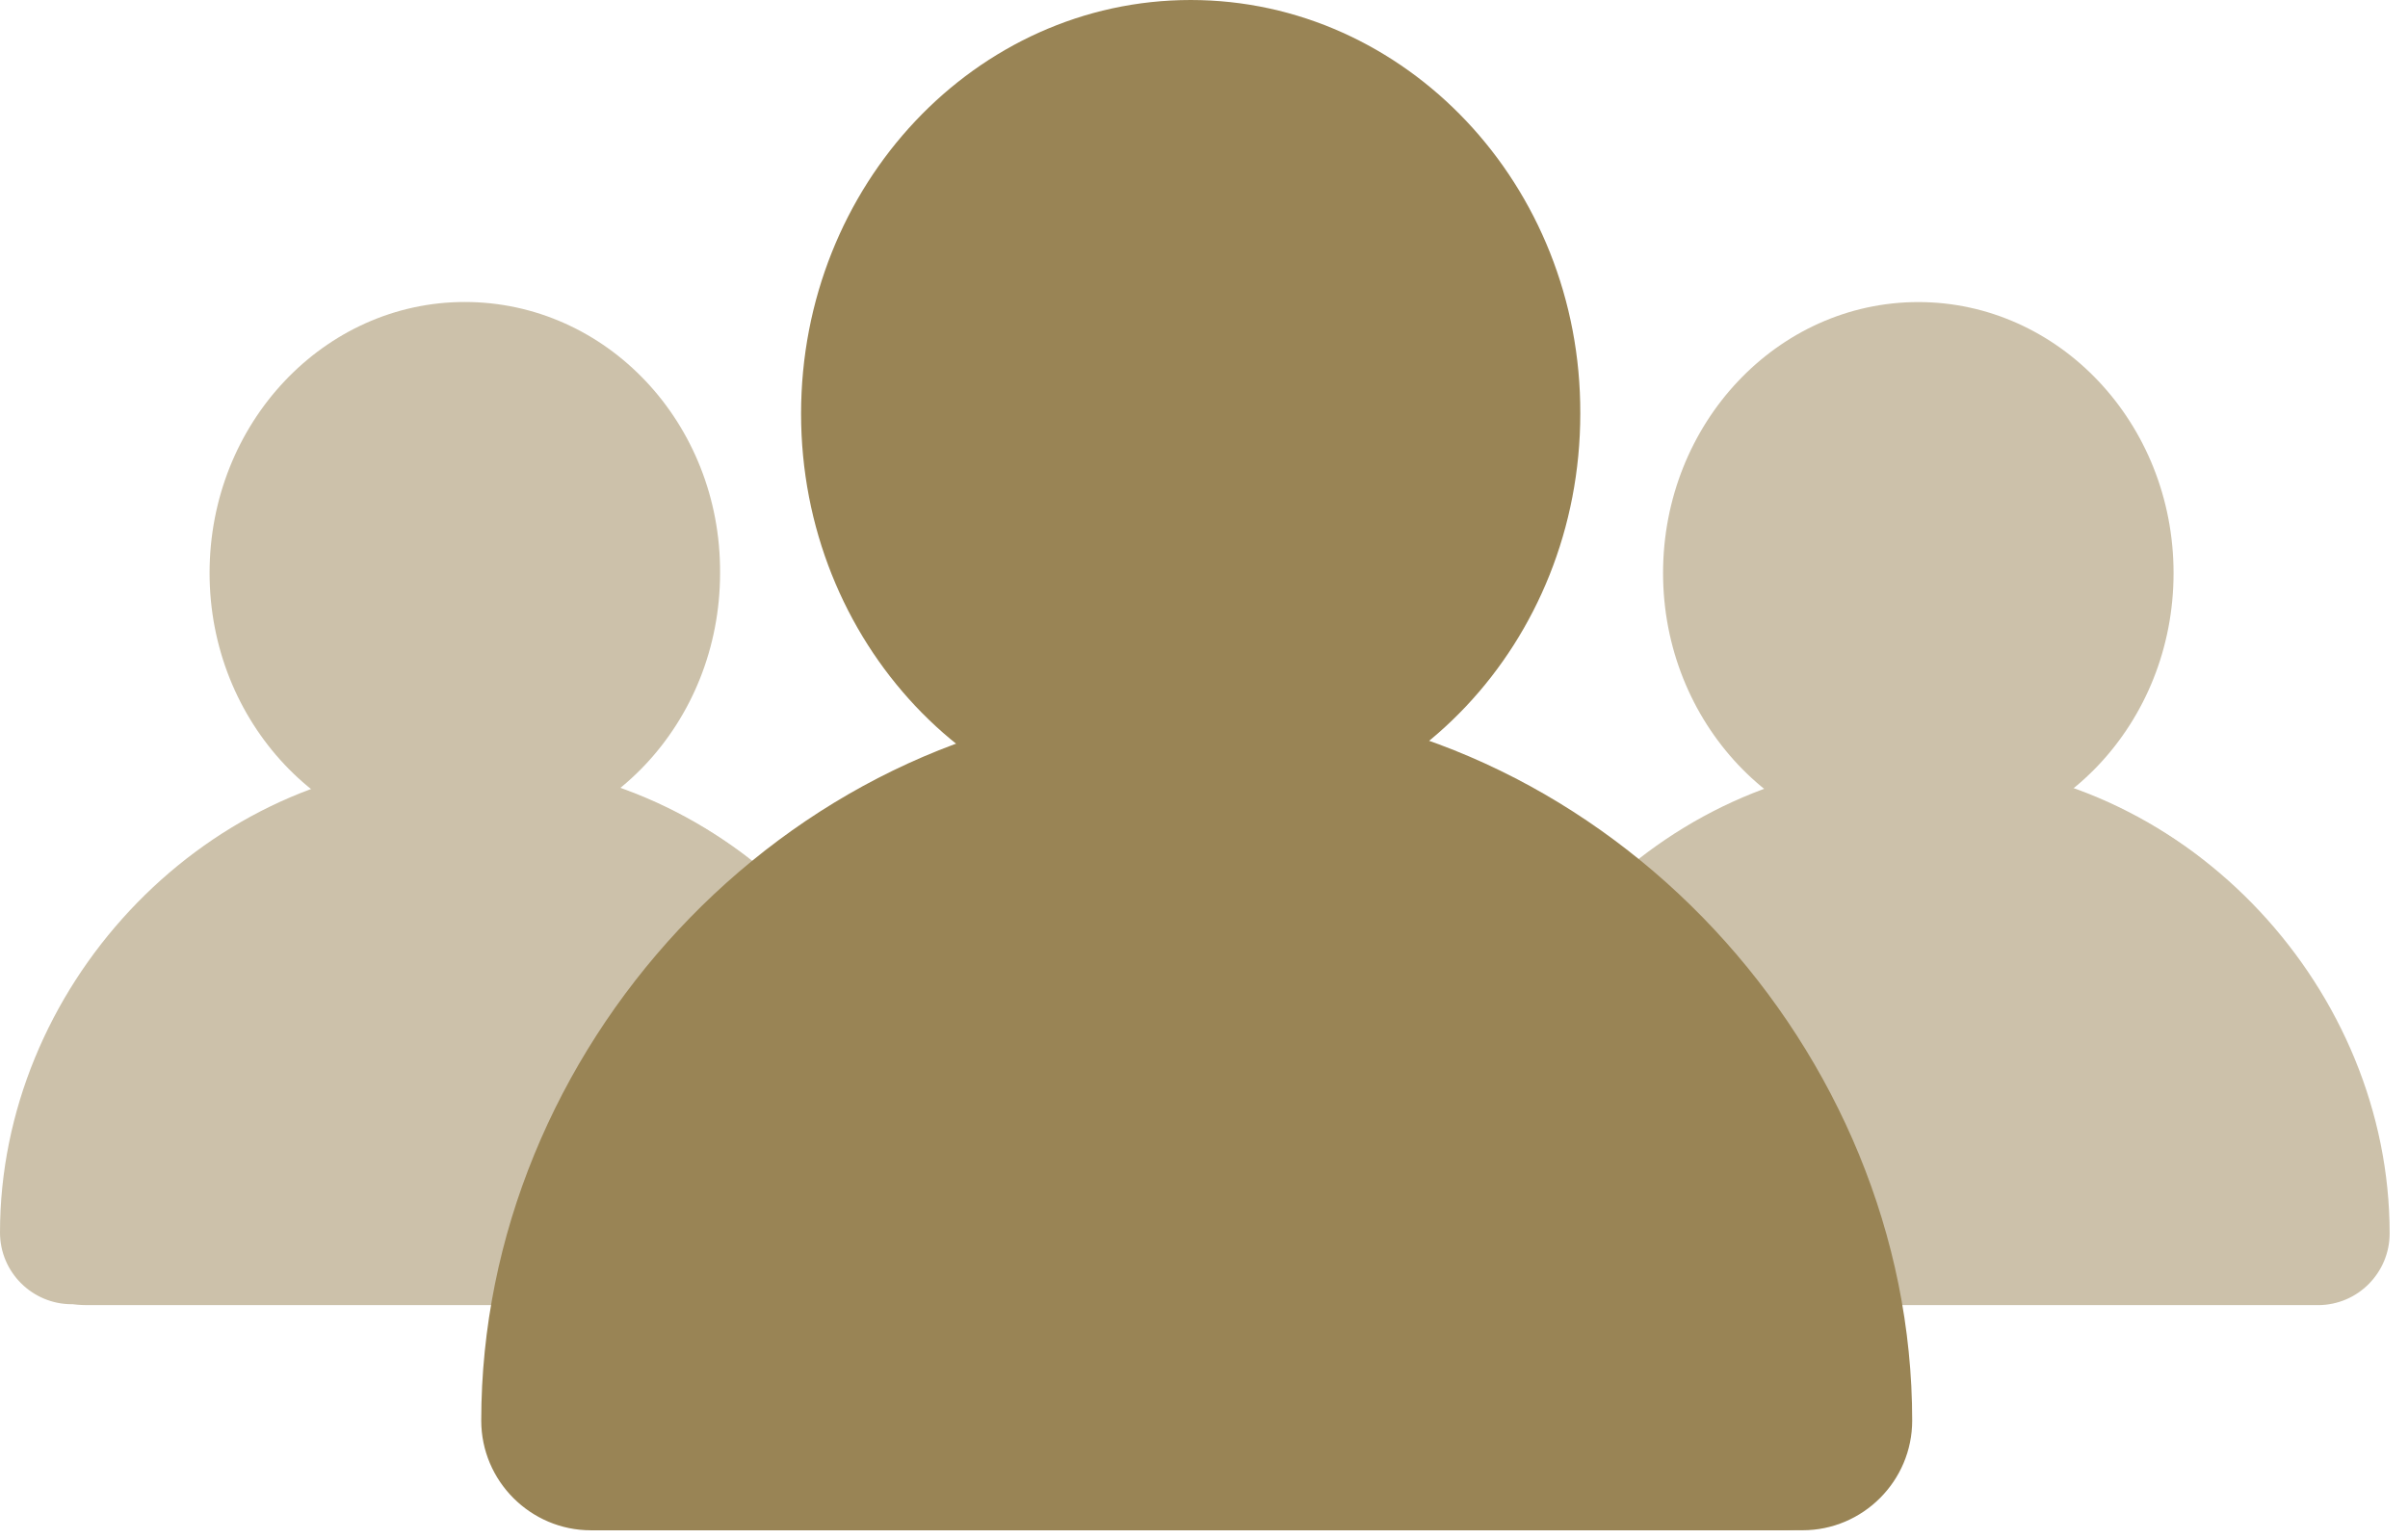
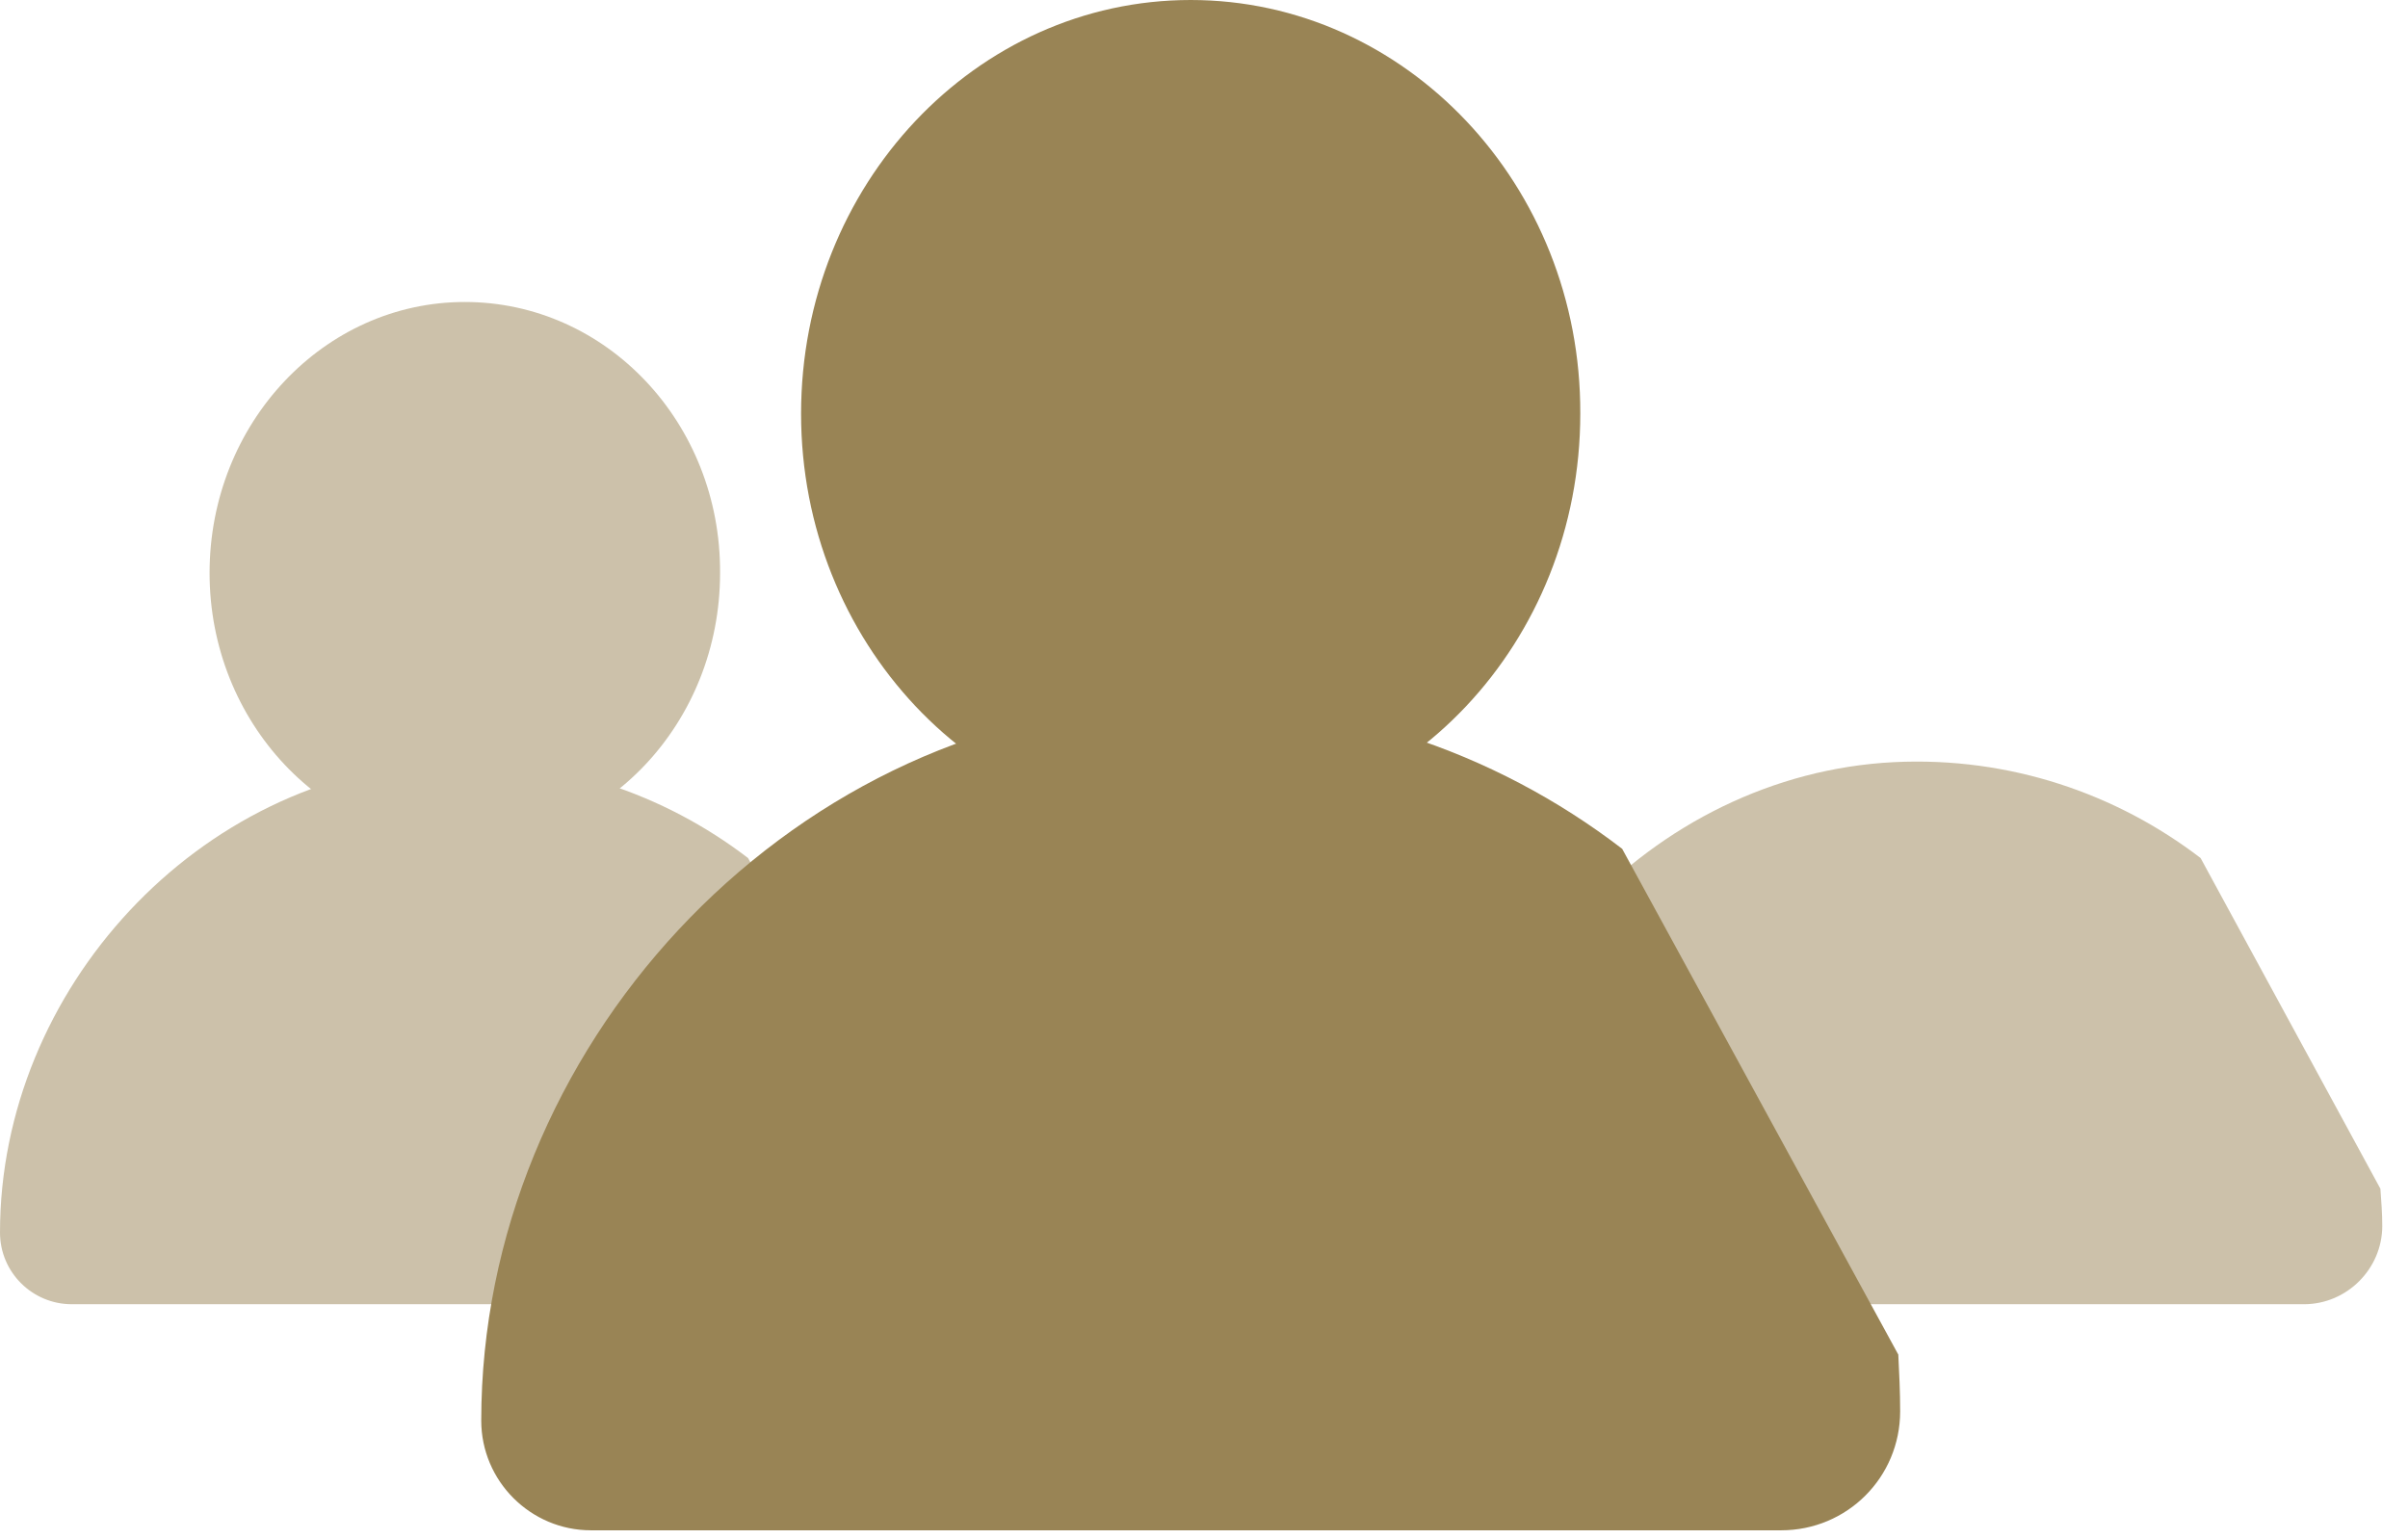
<svg xmlns="http://www.w3.org/2000/svg" width="61" height="39" viewBox="0 0 61 39" fill="none">
  <g opacity="0.5">
    <path d="M11.774 7.651C8.211 7.651 5.309 10.719 5.309 14.518C5.309 18.294 8.211 21.385 11.774 21.385C15.338 21.385 18.241 18.317 18.241 14.518C18.264 10.719 15.361 7.651 11.774 7.651Z" fill="#998455" />
    <path d="M18.95 21.739C16.826 20.111 14.112 19.167 11.186 19.309C5.026 19.616 0 25.067 0 31.226C0 32.241 0.826 33.043 1.817 33.043H21.569C22.654 33.043 23.551 32.146 23.551 31.061C23.551 30.754 23.527 30.424 23.504 30.117" fill="#998455" />
-     <path d="M0.235 30.139C0.211 30.446 0.188 30.776 0.188 31.083C0.188 32.169 1.084 33.065 2.17 33.065H21.922C22.936 33.065 23.739 32.239 23.739 31.248C23.739 25.089 18.712 19.638 12.553 19.331C9.627 19.19 6.937 20.11 4.789 21.762" fill="#998455" />
  </g>
  <g opacity="0.5">
-     <path d="M48.595 7.653C45.032 7.653 42.129 10.721 42.129 14.52C42.129 18.296 45.032 21.388 48.595 21.388C52.158 21.388 55.061 18.32 55.061 14.52C55.061 10.721 52.158 7.653 48.595 7.653Z" fill="#998455" />
    <path d="M55.746 21.739C53.623 20.111 50.909 19.167 47.983 19.309C41.823 19.616 36.797 25.067 36.797 31.226C36.797 32.241 37.623 33.043 38.614 33.043H58.366C59.451 33.043 60.348 32.146 60.348 31.061C60.348 30.754 60.324 30.424 60.301 30.117" fill="#998455" />
-     <path d="M37.032 30.14C37.008 30.447 36.984 30.777 36.984 31.084C36.984 32.169 37.881 33.066 38.967 33.066H58.718C59.733 33.066 60.535 32.24 60.535 31.249C60.535 25.09 55.509 19.639 49.35 19.332C46.424 19.19 43.733 20.111 41.586 21.762" fill="#998455" />
  </g>
  <path d="M41.093 21.505C37.842 19.009 33.72 17.595 29.245 17.807C19.847 18.278 12.191 26.593 12.191 35.991C12.191 37.522 13.44 38.771 14.971 38.771H45.12C46.793 38.771 48.135 37.428 48.135 35.756C48.135 35.261 48.112 34.79 48.088 34.319" fill="#998455" />
  <path d="M30.162 0C24.721 0 20.293 4.687 20.293 10.482C20.293 16.253 24.721 20.963 30.162 20.963C35.603 20.963 40.032 16.276 40.032 10.482C40.055 4.687 35.603 0 30.162 0Z" fill="#998455" />
-   <path d="M12.543 34.318C12.496 34.789 12.496 35.284 12.496 35.755C12.496 37.428 13.839 38.77 15.511 38.77H45.661C47.192 38.77 48.44 37.522 48.44 35.991C48.44 26.593 40.761 18.278 31.387 17.807C26.935 17.595 22.789 19.008 19.539 21.505" fill="#998455" />
</svg>